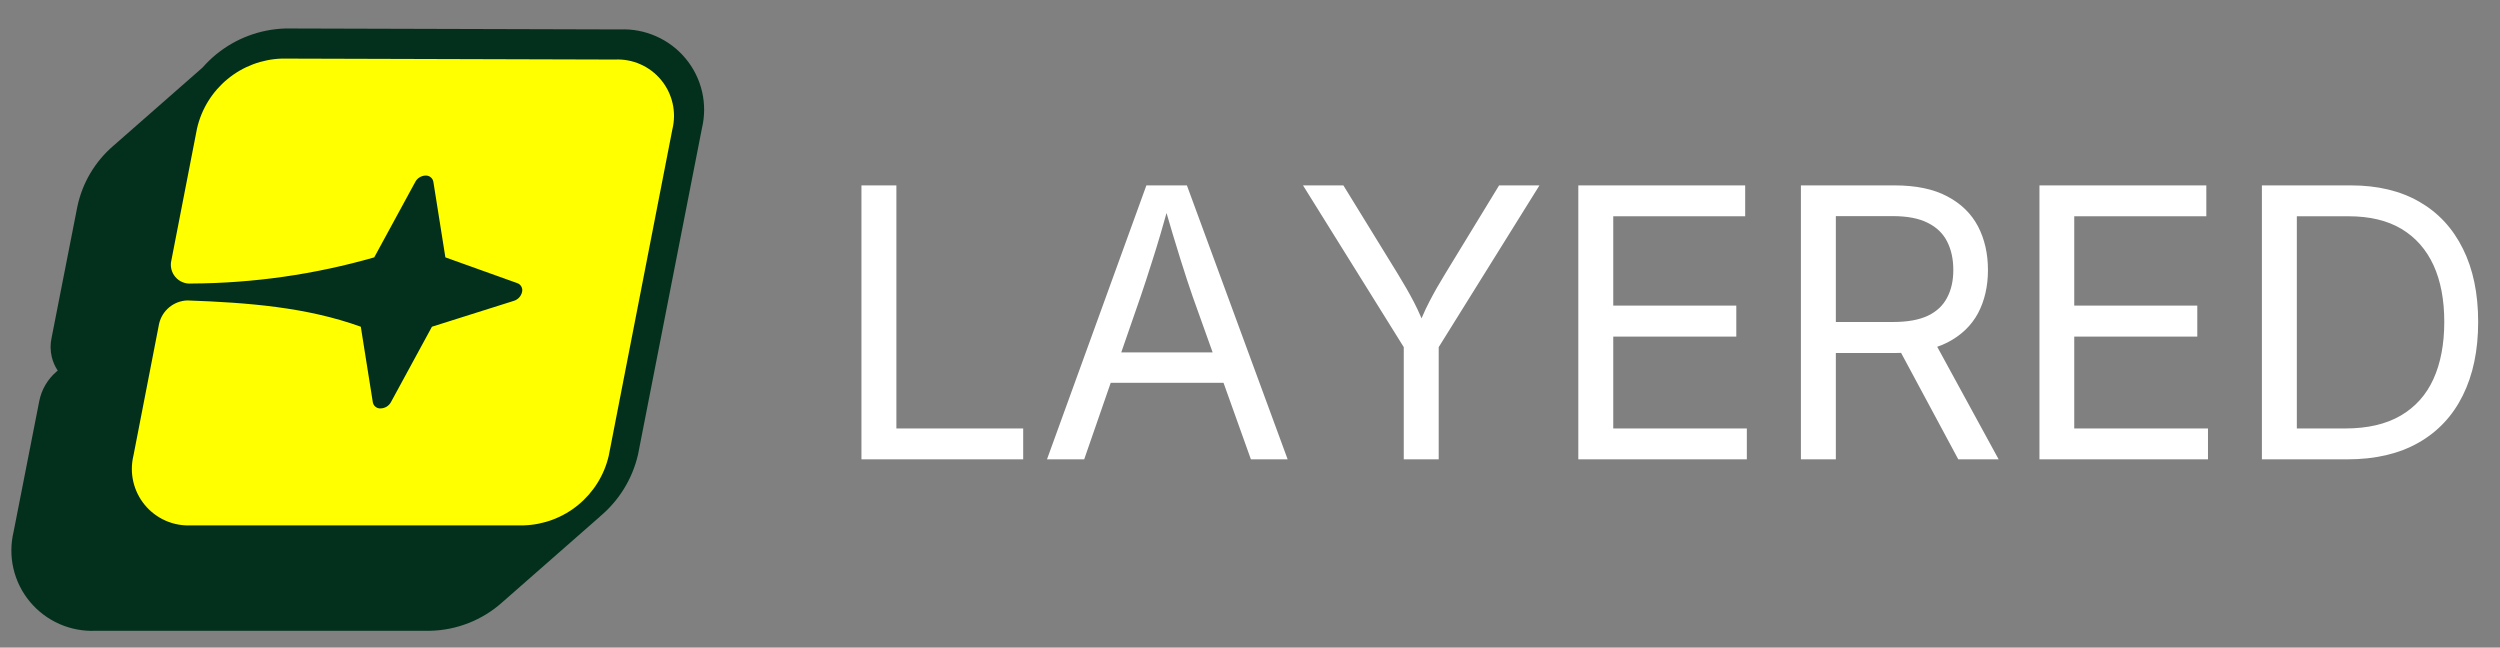
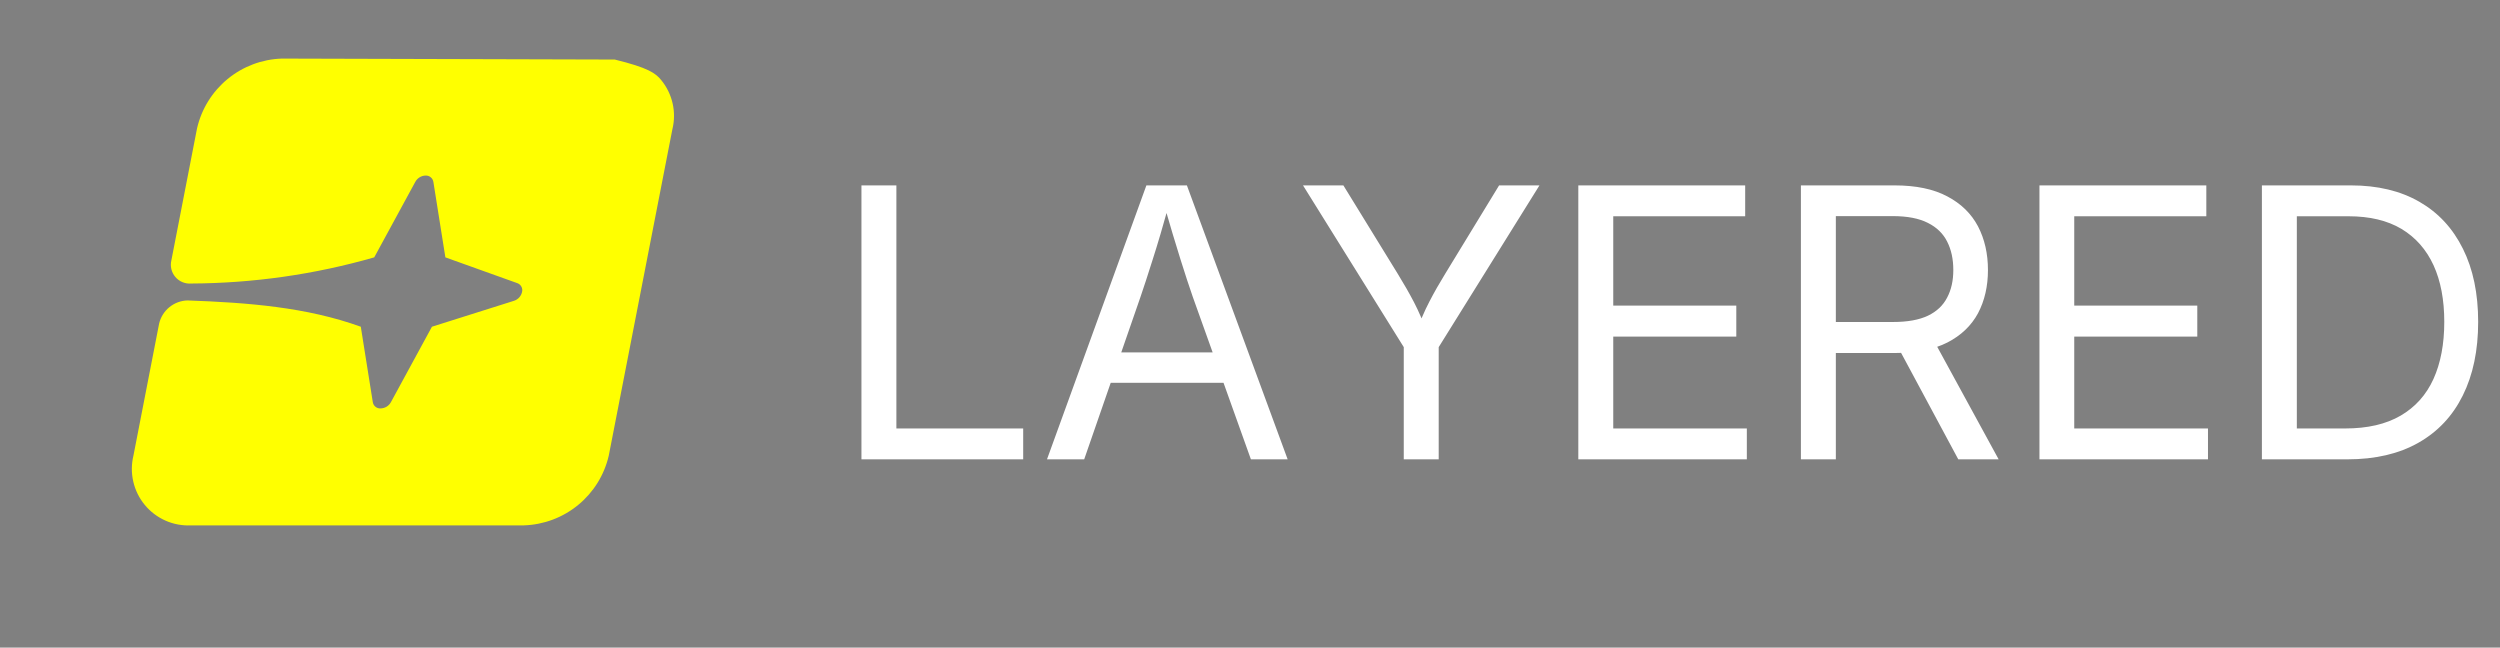
<svg xmlns="http://www.w3.org/2000/svg" data-logo="logo" viewBox="0 0 166 43">
  <rect x="0" y="0" width="166" height="43" fill="#808080" stroke="none" />
  <g id="logogram" transform="translate(0, 1) rotate(0) ">
-     <path d="M39.828 33.303L39.831 33.306L33.361 38.983C32.034 40.176 30.319 40.852 28.531 40.885L28.516 40.885H6.343C5.523 40.92 4.705 40.766 3.953 40.436C3.188 40.1 2.512 39.591 1.98 38.949C1.448 38.307 1.074 37.55 0.888 36.739C0.706 35.942 0.71 35.112 0.901 34.317L2.608 25.625C2.759 24.868 3.161 24.183 3.748 23.679L3.832 23.607C3.65 23.333 3.517 23.029 3.439 22.709C3.336 22.284 3.332 21.842 3.428 21.417L5.138 12.709L5.141 12.697C5.474 11.134 6.312 9.723 7.528 8.68L13.452 3.483C13.726 3.17 14.027 2.878 14.352 2.611C15.649 1.549 17.262 0.944 18.941 0.891L18.969 0.89L41.168 0.954C41.988 0.919 42.805 1.073 43.556 1.403C44.321 1.738 44.997 2.248 45.529 2.89C46.061 3.532 46.435 4.289 46.621 5.1C46.803 5.898 46.799 6.726 46.608 7.521L42.368 29.167L42.362 29.193C41.99 30.802 41.099 32.245 39.828 33.303Z" fill="#03301D" />
-     <path d="M40.822 2.954C41.405 2.924 41.987 3.032 42.521 3.267C43.055 3.503 43.527 3.86 43.899 4.311C44.27 4.761 44.531 5.292 44.661 5.862C44.791 6.431 44.785 7.023 44.645 7.59L40.423 29.249C40.127 30.536 39.413 31.689 38.392 32.527C37.372 33.366 36.103 33.843 34.783 33.885H12.693C12.11 33.914 11.527 33.807 10.993 33.571C10.459 33.336 9.986 32.978 9.614 32.528C9.242 32.078 8.98 31.547 8.85 30.978C8.719 30.409 8.723 29.817 8.861 29.249L10.566 20.487C10.666 20.059 10.905 19.676 11.245 19.398C11.585 19.12 12.007 18.962 12.446 18.949C16.477 19.093 20.349 19.395 23.957 20.694L24.754 25.704C24.773 25.825 24.837 25.935 24.933 26.011C25.029 26.088 25.149 26.126 25.272 26.119C25.412 26.116 25.55 26.076 25.67 26.004C25.79 25.931 25.889 25.828 25.957 25.704L28.681 20.694L34.13 18.973C34.262 18.931 34.38 18.855 34.474 18.753C34.568 18.651 34.633 18.527 34.664 18.392C34.695 18.272 34.68 18.146 34.623 18.037C34.565 17.927 34.469 17.844 34.353 17.802L29.573 16.089L28.777 11.079C28.757 10.957 28.694 10.847 28.598 10.769C28.503 10.691 28.382 10.651 28.259 10.657C28.117 10.66 27.98 10.701 27.859 10.775C27.739 10.849 27.64 10.954 27.574 11.079L24.849 16.089C20.899 17.223 16.811 17.807 12.701 17.826C12.504 17.843 12.305 17.812 12.122 17.738C11.939 17.663 11.776 17.546 11.647 17.395C11.518 17.245 11.426 17.067 11.379 16.874C11.333 16.682 11.332 16.481 11.379 16.288L13.083 7.526C13.378 6.24 14.091 5.087 15.11 4.249C16.128 3.41 17.396 2.932 18.715 2.89L40.822 2.954Z" fill="#FFFF00" />
+     <path d="M40.822 2.954C43.055 3.503 43.527 3.86 43.899 4.311C44.27 4.761 44.531 5.292 44.661 5.862C44.791 6.431 44.785 7.023 44.645 7.59L40.423 29.249C40.127 30.536 39.413 31.689 38.392 32.527C37.372 33.366 36.103 33.843 34.783 33.885H12.693C12.11 33.914 11.527 33.807 10.993 33.571C10.459 33.336 9.986 32.978 9.614 32.528C9.242 32.078 8.98 31.547 8.85 30.978C8.719 30.409 8.723 29.817 8.861 29.249L10.566 20.487C10.666 20.059 10.905 19.676 11.245 19.398C11.585 19.12 12.007 18.962 12.446 18.949C16.477 19.093 20.349 19.395 23.957 20.694L24.754 25.704C24.773 25.825 24.837 25.935 24.933 26.011C25.029 26.088 25.149 26.126 25.272 26.119C25.412 26.116 25.55 26.076 25.67 26.004C25.79 25.931 25.889 25.828 25.957 25.704L28.681 20.694L34.13 18.973C34.262 18.931 34.38 18.855 34.474 18.753C34.568 18.651 34.633 18.527 34.664 18.392C34.695 18.272 34.68 18.146 34.623 18.037C34.565 17.927 34.469 17.844 34.353 17.802L29.573 16.089L28.777 11.079C28.757 10.957 28.694 10.847 28.598 10.769C28.503 10.691 28.382 10.651 28.259 10.657C28.117 10.66 27.98 10.701 27.859 10.775C27.739 10.849 27.64 10.954 27.574 11.079L24.849 16.089C20.899 17.223 16.811 17.807 12.701 17.826C12.504 17.843 12.305 17.812 12.122 17.738C11.939 17.663 11.776 17.546 11.647 17.395C11.518 17.245 11.426 17.067 11.379 16.874C11.333 16.682 11.332 16.481 11.379 16.288L13.083 7.526C13.378 6.24 14.091 5.087 15.11 4.249C16.128 3.41 17.396 2.932 18.715 2.89L40.822 2.954Z" fill="#FFFF00" />
  </g>
  <g id="logotype" transform="translate(51, 12.5)">
    <path fill="#FFF" d="M16.94 18L6.20 18L6.20-0.19L8.52-0.19L8.52 15.95L16.94 15.95L16.94 18ZM20.99 18L18.52 18L25.12-0.19L27.81-0.19L34.50 18L32.06 18L28.20 7.21Q27.85 6.21 27.38 4.71Q26.91 3.22 26.24 0.90L26.24 0.90L26.67 0.90Q26.02 3.24 25.53 4.76Q25.05 6.28 24.73 7.21L24.73 7.21L20.99 18ZM31.18 12.92L21.84 12.92L21.84 10.90L31.18 10.90L31.18 12.92ZM44.53 18L42.21 18L42.21 10.55L35.52-0.19L38.20-0.19L41.81 5.68Q42.42 6.67 42.89 7.57Q43.36 8.47 43.86 9.83L43.86 9.83L42.93 9.83Q43.43 8.44 43.91 7.53Q44.38 6.62 44.96 5.68L44.96 5.68L48.54-0.19L51.22-0.19L44.53 10.55L44.53 18ZM64.99 18L53.80 18L53.80-0.19L64.88-0.19L64.88 1.86L56.12 1.86L56.12 7.79L64.29 7.79L64.29 9.85L56.12 9.85L56.12 15.95L64.99 15.95L64.99 18ZM70.90 18L68.58 18L68.58-0.19L74.80-0.19Q76.93-0.19 78.30 0.54Q79.67 1.26 80.34 2.53Q81.00 3.80 81.00 5.43L81.00 5.43Q81.00 7.05 80.34 8.30Q79.67 9.54 78.31 10.24Q76.94 10.94 74.81 10.94L74.81 10.94L69.87 10.94L69.87 8.88L74.70 8.88Q76.14 8.88 77.02 8.46Q77.89 8.04 78.29 7.26Q78.70 6.49 78.70 5.43L78.70 5.43Q78.70 4.34 78.29 3.54Q77.89 2.74 77.01 2.30Q76.13 1.85 74.68 1.85L74.68 1.85L70.90 1.85L70.90 18ZM81.71 18L79.03 18L74.63 9.81L77.24 9.81L81.71 18ZM95.61 18L84.42 18L84.42-0.19L95.50-0.19L95.50 1.86L86.73 1.86L86.73 7.79L94.90 7.79L94.90 9.85L86.73 9.85L86.73 15.95L95.61 15.95L95.61 18ZM104.87 18L104.87 18L100.47 18L100.47 15.95L104.72 15.95Q106.94 15.95 108.40 15.10Q109.86 14.25 110.58 12.67Q111.30 11.08 111.30 8.87L111.30 8.87Q111.30 6.68 110.59 5.12Q109.87 3.55 108.46 2.70Q107.05 1.86 104.94 1.86L104.94 1.86L100.38 1.86L100.38-0.19L105.10-0.19Q107.76-0.19 109.65 0.90Q111.53 1.98 112.54 4.02Q113.55 6.05 113.55 8.87L113.55 8.87Q113.55 11.71 112.53 13.76Q111.52 15.80 109.58 16.90Q107.64 18 104.87 18ZM99.19-0.19L101.51-0.19L101.51 18L99.19 18L99.19-0.19Z" />
  </g>
</svg>